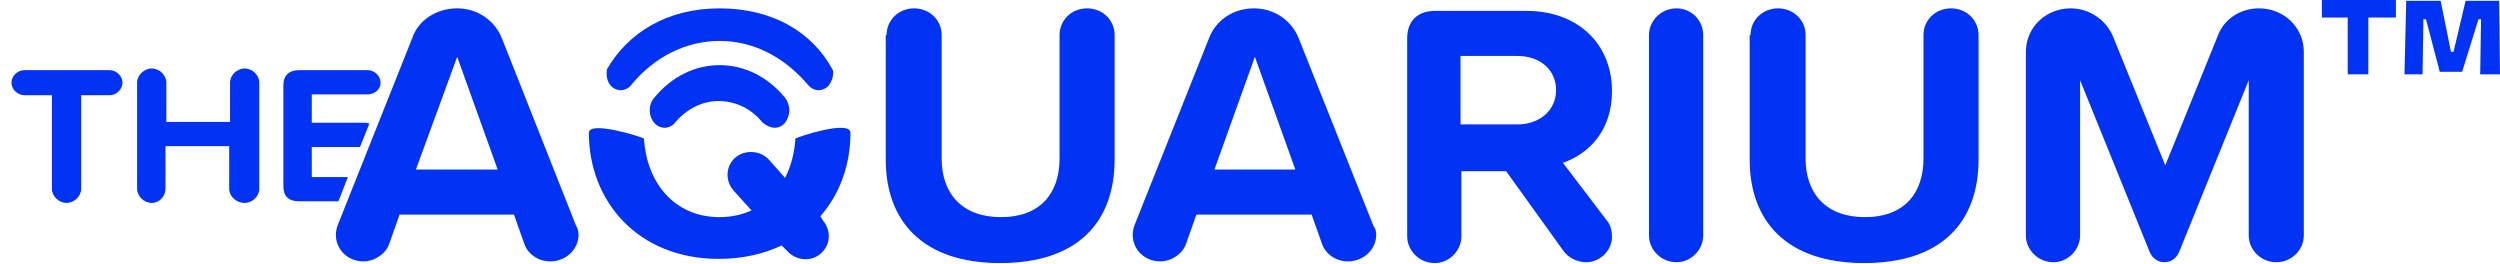
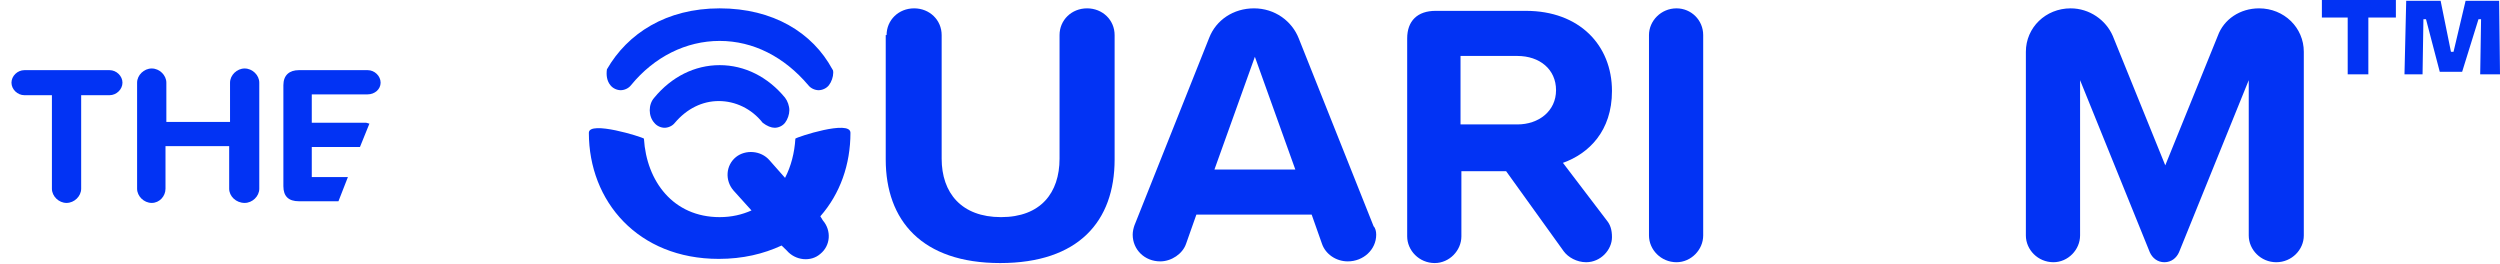
<svg xmlns="http://www.w3.org/2000/svg" width="540" height="57" viewBox="0 0 540 57" fill="none">
  <path d="M191.503 7.576C191.503 4.33 194.105 1.804 197.451 1.804C200.796 1.804 203.398 4.33 203.398 7.576V34.273C203.398 41.668 207.673 46.899 216.223 46.899C224.773 46.899 228.862 41.668 228.862 34.273V7.576C228.862 4.33 231.464 1.804 234.809 1.804C238.155 1.804 240.757 4.33 240.757 7.576V34.453C240.757 47.801 232.951 56.82 216.037 56.82C199.123 56.82 191.317 47.621 191.317 34.453V7.576H191.503Z" fill="#0233F4" />
  <path d="M297.26 50.687C297.26 53.934 294.473 56.459 291.127 56.459C288.526 56.459 286.294 54.836 285.551 52.671L283.322 46.358H258.415L256.185 52.671C255.442 54.836 253.025 56.459 250.61 56.459C247.263 56.459 244.661 53.934 244.661 50.687C244.661 49.966 244.847 49.244 245.033 48.703L261.204 8.118C262.69 4.33 266.408 1.804 270.867 1.804C275.328 1.804 279.046 4.51 280.532 8.298L296.703 48.883C297.074 49.244 297.26 49.966 297.26 50.687ZM279.789 36.617L271.053 12.266L262.319 36.617H279.789Z" fill="#0233F4" />
  <path d="M347.071 47.62C347.814 48.522 348.186 49.605 348.186 51.228C348.186 53.934 345.771 56.639 342.61 56.639C340.567 56.639 338.709 55.557 337.777 54.294L325.325 36.978H315.66V51.048C315.66 54.114 313.059 56.82 309.898 56.82C306.554 56.82 303.951 54.114 303.951 51.048V8.298C303.951 4.51 306.18 2.345 310.084 2.345H329.601C341.124 2.345 348.186 9.741 348.186 19.662C348.186 28.32 343.168 33.19 337.592 35.174L347.071 47.62ZM315.474 26.877H327.74C332.387 26.877 336.105 23.991 336.105 19.481C336.105 14.972 332.573 12.086 327.74 12.086H315.474V26.877Z" fill="#0233F4" />
  <path d="M356.18 50.867V7.576C356.18 4.51 358.78 1.804 362.127 1.804C365.288 1.804 367.889 4.33 367.889 7.576V50.867C367.889 53.934 365.288 56.64 362.127 56.64C358.78 56.64 356.18 53.934 356.18 50.867Z" fill="#0233F4" />
-   <path d="M378.111 7.576C378.111 4.33 380.715 1.804 384.059 1.804C387.405 1.804 390.009 4.33 390.009 7.576V34.273C390.009 41.668 394.282 46.899 402.833 46.899C411.383 46.899 415.471 41.668 415.471 34.273V7.576C415.471 4.33 418.074 1.804 421.418 1.804C424.765 1.804 427.365 4.33 427.365 7.576V34.453C427.365 47.801 419.56 56.82 402.647 56.82C385.733 56.82 377.926 47.621 377.926 34.453V7.576H378.111Z" fill="#0233F4" />
  <path d="M485.728 50.867V17.317L470.672 54.475C470.115 55.738 469 56.64 467.514 56.64C466.027 56.64 464.91 55.738 464.353 54.475L449.297 17.317V50.867C449.297 53.934 446.696 56.64 443.536 56.64C440.192 56.64 437.588 53.934 437.588 50.867V11.184C437.588 5.953 441.864 1.804 447.254 1.804C451.343 1.804 454.873 4.33 456.362 7.757L467.699 35.716L479.037 7.757C480.337 4.149 483.87 1.804 487.959 1.804C493.349 1.804 497.622 5.953 497.622 11.184V50.867C497.622 53.934 495.021 56.64 491.675 56.64C488.331 56.64 485.728 53.934 485.728 50.867Z" fill="#0233F4" />
  <path d="M155.446 1.804C143.922 1.804 135.558 7.216 131.097 14.972C130.912 16.235 131.097 17.497 131.841 18.399C132.399 19.121 133.328 19.482 134.071 19.482C134.815 19.482 135.744 19.121 136.302 18.399C141.32 12.266 148.197 8.839 155.446 8.839C162.695 8.839 169.386 12.266 174.59 18.399C175.147 19.121 176.077 19.482 176.82 19.482C177.564 19.482 178.493 19.121 179.051 18.399C179.608 17.678 179.98 16.595 179.98 15.694C179.98 15.513 179.98 15.152 179.794 14.972C175.519 7.035 166.969 1.804 155.446 1.804Z" fill="#0233F4" />
  <path d="M177.192 46.719C181.467 41.849 183.697 35.536 183.697 28.681C183.697 25.796 172.173 29.584 171.802 29.944C171.616 33.011 170.872 35.897 169.571 38.422L166.226 34.634C164.367 32.469 161.021 32.289 158.977 33.913C156.746 35.716 156.561 38.963 158.419 41.128L162.323 45.457C160.278 46.359 158.048 46.9 155.445 46.9C145.409 46.9 139.647 39.144 139.089 29.944C138.718 29.584 127.194 25.976 127.194 28.681C127.194 43.473 137.788 55.919 155.26 55.919C160.464 55.919 164.925 54.837 168.828 53.033L169.943 54.115C171.801 56.28 175.147 56.64 177.192 54.837C179.422 53.033 179.608 49.786 177.749 47.621L177.192 46.719Z" fill="#0233F4" />
-   <path d="M167.341 27.598C168.084 27.598 169.013 27.237 169.571 26.516C170.128 25.794 170.5 24.712 170.5 23.81C170.5 22.908 170.128 21.826 169.571 21.105C165.854 16.595 160.835 14.07 155.445 14.07C150.055 14.07 145.037 16.595 141.319 21.105C140.018 22.547 140.018 25.073 141.319 26.516C141.877 27.237 142.806 27.598 143.55 27.598C144.293 27.598 145.223 27.237 145.78 26.516C148.382 23.449 151.728 21.826 155.259 21.826C158.791 21.826 162.322 23.449 164.738 26.516C165.668 27.237 166.597 27.598 167.341 27.598Z" fill="#0233F4" />
+   <path d="M167.341 27.598C168.084 27.598 169.013 27.237 169.571 26.516C170.128 25.794 170.5 24.712 170.5 23.81C170.5 22.908 170.128 21.826 169.571 21.105C165.854 16.595 160.835 14.07 155.445 14.07C150.055 14.07 145.037 16.595 141.319 21.105C140.018 22.547 140.018 25.073 141.319 26.516C141.877 27.237 142.806 27.598 143.55 27.598C144.293 27.598 145.223 27.237 145.78 26.516C148.382 23.449 151.728 21.826 155.259 21.826C158.791 21.826 162.322 23.449 164.738 26.516C165.668 27.237 166.597 27.598 167.341 27.598" fill="#0233F4" />
  <path d="M511.563 3.788V16.054H507.102V3.788H501.526V0H517.511V3.788H511.563ZM535.725 15.873L535.91 4.149H535.353L531.821 15.513H526.99L524.015 4.149H523.458L523.272 16.054H519.369L519.74 0.18H527.176L529.406 11.184H529.963L532.566 0.18H539.814L540 16.054H535.725V15.873Z" fill="#0233F4" />
  <path d="M11.213 40.765V20.563H5.265C3.778 20.563 2.477 19.3 2.477 17.857C2.477 16.414 3.778 15.152 5.265 15.152H23.666C25.153 15.152 26.454 16.414 26.454 17.857C26.454 19.3 25.153 20.563 23.666 20.563H17.532V40.765C17.532 42.389 16.045 43.832 14.372 43.832C12.7 43.832 11.213 42.389 11.213 40.765Z" fill="#0233F4" />
  <path d="M49.501 40.766V31.566H35.747V40.766C35.747 42.389 34.446 43.832 32.773 43.832C31.101 43.832 29.613 42.389 29.613 40.766V17.857C29.613 16.234 31.101 14.791 32.773 14.791C34.446 14.791 35.933 16.234 35.933 17.857V26.335H49.687V17.857C49.687 16.234 51.174 14.791 52.847 14.791C54.519 14.791 56.006 16.234 56.006 17.857V40.766C56.006 42.389 54.519 43.832 52.847 43.832C50.988 43.832 49.501 42.389 49.501 40.766Z" fill="#0233F4" />
  <path d="M75.15 38.24H67.344V31.747H77.753L79.797 26.696C79.611 26.696 79.24 26.515 79.054 26.515H67.344V20.383H79.425C80.912 20.383 82.213 19.3 82.213 17.857C82.213 16.414 80.912 15.152 79.425 15.152H64.556C62.512 15.152 61.211 16.234 61.211 18.398V40.224C61.211 42.389 62.326 43.471 64.556 43.471H73.106L75.15 38.24Z" fill="#0233F4" />
-   <path d="M124.962 50.687C124.962 53.934 122.175 56.459 118.829 56.459C116.227 56.459 113.996 54.836 113.253 52.671L111.023 46.358H86.302L84.072 52.671C83.329 54.836 80.912 56.459 78.496 56.459C75.151 56.459 72.549 53.934 72.549 50.687C72.549 49.966 72.734 49.244 72.92 48.703L89.091 8.118C90.392 4.33 94.295 1.804 98.756 1.804C103.216 1.804 106.934 4.51 108.421 8.298L124.405 48.703C124.777 49.244 124.962 49.966 124.962 50.687ZM107.491 36.617L98.756 12.266L89.834 36.617H107.491Z" fill="#0233F4" />
</svg>